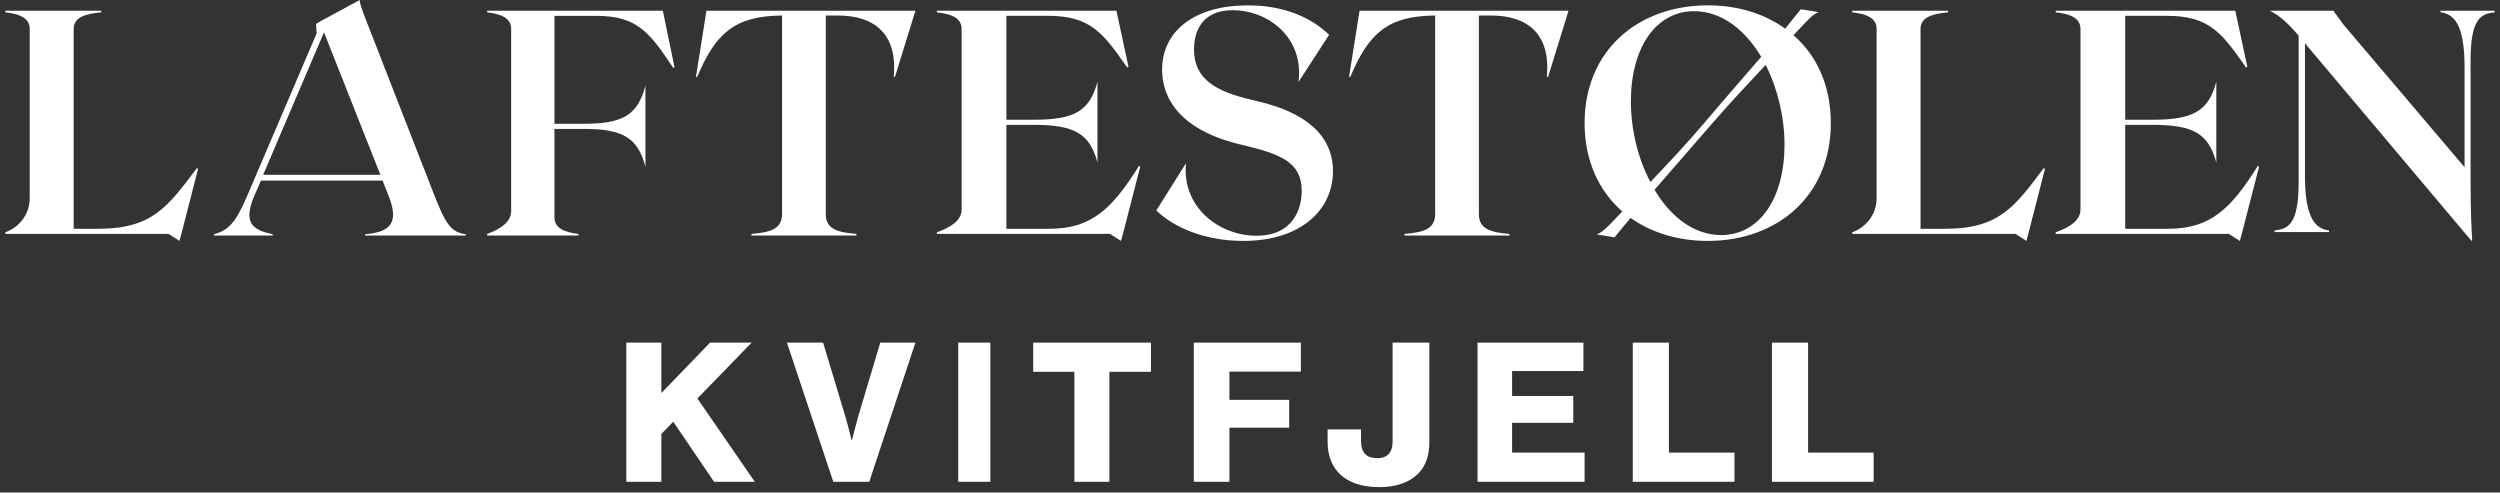
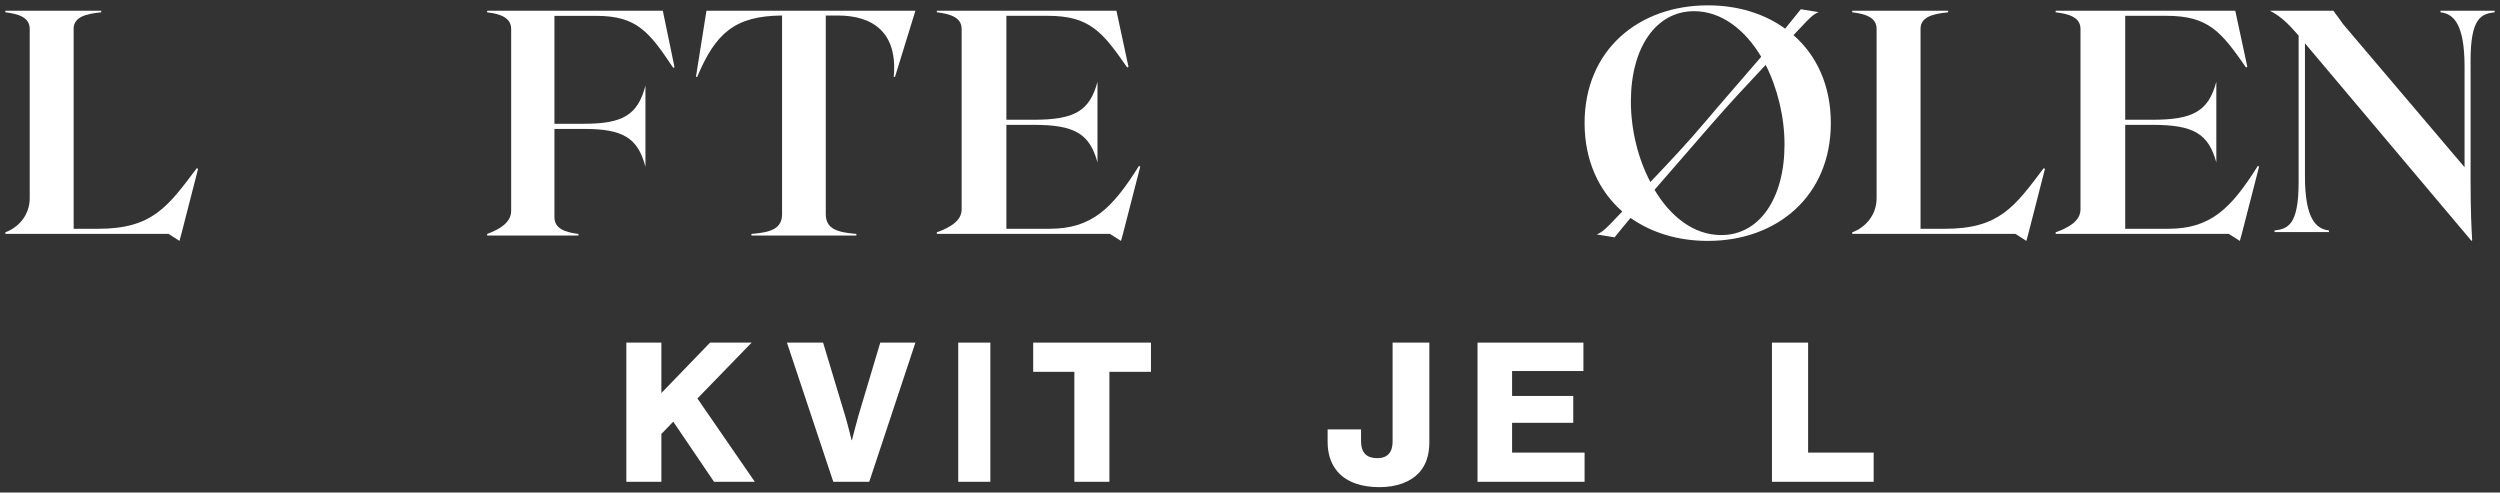
<svg xmlns="http://www.w3.org/2000/svg" width="269px" height="53px" viewBox="0 0 269 53" version="1.1">
  <rect x="0" y="0" width="269" height="53" fill="#333333" stroke="none" />
  <title>53929B4B-9E01-4178-B795-D763B7EF8E8B</title>
  <desc>Created with sketchtool.</desc>
  <g id="Leadsside" stroke="none" stroke-width="1" fill="none" fill-rule="evenodd">
    <g id="Laftestølen-/-Området" transform="translate(-70, -60)" fill="#FFFFFF">
      <g id="Menu-/-White-/-Open-CTA">
        <g id="Logo/THG31/White" transform="translate(70, 60)">
          <g id="Laftestølen" transform="translate(0.47, 0)">
            <path d="M20.842,18.168 L19.048,25.167 L18.841,25.921 L17.668,25.167 L0.106,25.167 L0.106,24.995 C1.52,24.48 2.728,23.143 2.728,21.324 L2.728,3.108 C2.728,1.872 1.52,1.495 0.106,1.323 L0.106,1.152 L10.422,1.152 L10.422,1.323 C8.663,1.495 7.455,1.872 7.455,3.108 L7.455,24.617 L10.112,24.617 C15.943,24.617 17.599,22.216 20.704,18.099 L20.842,18.168 Z" id="Fill-1" />
-             <path d="M40.458,18.809 L34.393,3.477 L27.847,18.809 L40.458,18.809 Z M49.643,25.205 L49.643,25.345 L38.814,25.345 L38.814,25.205 C41.213,24.997 42.584,24.232 41.384,21.173 L40.699,19.435 L27.608,19.435 L26.854,21.173 C25.586,24.162 26.957,24.788 28.875,25.205 L28.875,25.345 L22.57,25.345 L22.57,25.205 C24.01,24.788 24.832,24.128 26.1,21.138 L33.605,3.581 L33.536,2.573 L34.188,2.19 L38.231,0 C38.231,0.209 38.3,0.627 39.02,2.434 L46.25,20.964 C47.484,24.162 48.101,24.997 49.643,25.205 L49.643,25.205 Z" id="Fill-3" />
            <path d="M72.108,7.235 L71.972,7.304 C69.388,3.433 68.061,1.705 63.676,1.705 L59.188,1.705 L59.188,13.318 L62.351,13.318 C66.532,13.318 68.163,12.385 68.979,9.205 L68.979,17.949 C68.163,14.804 66.532,13.871 62.351,13.871 L59.188,13.871 L59.188,23.375 C59.188,24.62 60.378,25 61.772,25.172 L61.772,25.345 L51.947,25.345 L51.947,25.172 C53.341,24.654 54.531,23.928 54.531,22.684 L54.531,3.122 C54.531,1.878 53.341,1.498 51.947,1.325 L51.947,1.152 L70.85,1.152 L72.108,7.235 Z" id="Fill-6" />
            <path d="M95.832,8.272 L95.695,8.272 C96.141,3.571 93.532,1.67 89.687,1.67 L88.383,1.67 L88.383,23.029 C88.383,24.619 89.584,24.999 91.678,25.172 L91.678,25.345 L80.385,25.345 L80.385,25.172 C82.478,24.999 83.68,24.619 83.68,23.029 L83.68,1.67 C78.566,1.705 76.506,3.606 74.549,8.272 L74.412,8.272 L75.545,1.152 L98.029,1.152 L95.832,8.272 Z" id="Fill-8" />
            <path d="M122.221,17.928 L120.359,25.166 L120.148,25.921 L118.954,25.166 L100.333,25.166 L100.333,24.995 C101.773,24.48 103.002,23.759 103.002,22.524 L103.002,3.107 C103.002,1.872 101.773,1.495 100.333,1.323 L100.333,1.152 L119.657,1.152 L120.956,7.19 L120.816,7.259 C118.146,3.416 116.775,1.701 112.243,1.701 L107.816,1.701 L107.816,12.885 L110.767,12.885 C115.124,12.885 116.775,11.958 117.619,8.803 L117.619,17.481 C116.775,14.359 115.124,13.434 110.767,13.434 L107.816,13.434 L107.816,24.617 L112.454,24.617 C116.986,24.617 119.2,22.455 122.08,17.859 L122.221,17.928 Z" id="Fill-10" />
-             <path d="M142.958,18.401 C142.958,22.649 139.42,25.921 133.315,25.921 C129.118,25.921 125.822,24.459 123.949,22.649 L127.14,17.565 C126.689,22.37 130.783,25.364 134.702,25.364 C138.761,25.364 139.594,22.37 139.594,20.525 C139.594,17.426 137.269,16.556 133.141,15.581 C126.412,14.015 124.574,10.498 124.574,7.504 C124.574,3.221 128.216,0.576 133.8,0.576 C137.824,0.576 140.703,1.968 142.542,3.744 L139.246,8.827 C139.872,4.058 135.985,1.098 132.171,1.098 C128.875,1.098 128.007,3.361 128.007,5.311 C128.007,8.966 131.13,10.046 134.772,10.881 C141.606,12.448 142.958,15.824 142.958,18.401" id="Fill-12" />
-             <path d="M166.105,8.272 L165.969,8.272 C166.415,3.571 163.805,1.67 159.961,1.67 L158.657,1.67 L158.657,23.029 C158.657,24.619 159.858,24.999 161.953,25.172 L161.953,25.345 L150.659,25.345 L150.659,25.172 C152.752,24.999 153.954,24.619 153.954,23.029 L153.954,1.67 C148.84,1.705 146.78,3.606 144.823,8.272 L144.686,8.272 L145.819,1.152 L168.303,1.152 L166.105,8.272 Z" id="Fill-14" />
            <path d="M191.544,15.546 C191.544,12.587 190.788,9.489 189.517,6.982 C187.523,9.106 185.564,11.195 183.64,13.422 L177.557,20.421 C179.275,23.31 181.784,25.294 184.739,25.294 C188.863,25.294 191.544,21.326 191.544,15.546 M177.11,19.585 C179.103,17.496 181.097,15.372 182.953,13.179 C184.946,10.812 187.008,8.479 189.036,6.112 C187.317,3.221 184.774,1.203 181.819,1.203 C177.695,1.203 175.014,5.137 175.014,10.916 C175.014,13.945 175.77,17.044 177.11,19.585 M196.527,13.248 C196.527,21.082 190.754,25.921 183.296,25.921 C180.101,25.921 177.248,25.051 174.979,23.449 C174.395,24.145 173.812,24.842 173.261,25.538 L171.336,25.225 C171.921,25.016 172.54,24.39 173.193,23.693 L174.086,22.753 C171.578,20.56 170.031,17.287 170.031,13.248 C170.031,5.415 175.804,0.576 183.296,0.576 C186.492,0.576 189.345,1.447 191.613,3.083 L193.297,0.994 L195.221,1.307 C194.671,1.481 194.087,2.108 193.503,2.734 L192.507,3.779 C195.015,5.972 196.527,9.209 196.527,13.248" id="Fill-16" />
            <path d="M219.568,18.168 L217.773,25.167 L217.567,25.921 L216.393,25.167 L198.832,25.167 L198.832,24.995 C200.246,24.48 201.453,23.143 201.453,21.324 L201.453,3.108 C201.453,1.872 200.246,1.495 198.832,1.323 L198.832,1.152 L209.147,1.152 L209.147,1.323 C207.388,1.495 206.18,1.872 206.18,3.108 L206.18,24.617 L208.837,24.617 C214.668,24.617 216.324,22.216 219.429,18.099 L219.568,18.168 Z" id="Fill-18" />
            <path d="M242.609,17.928 L240.746,25.166 L240.536,25.921 L239.341,25.166 L220.72,25.166 L220.72,24.995 C222.16,24.48 223.391,23.759 223.391,22.524 L223.391,3.107 C223.391,1.872 222.16,1.495 220.72,1.323 L220.72,1.152 L240.044,1.152 L241.343,7.19 L241.203,7.259 C238.533,3.416 237.162,1.701 232.63,1.701 L228.203,1.701 L228.203,12.885 L231.154,12.885 C235.511,12.885 237.162,11.958 238.006,8.803 L238.006,17.481 C237.162,14.359 235.511,13.434 231.154,13.434 L228.203,13.434 L228.203,24.617 L232.842,24.617 C237.373,24.617 239.587,22.455 242.467,17.859 L242.609,17.928 Z" id="Fill-20" />
            <path d="M267.954,1.152 L267.954,1.322 C266.557,1.493 265.364,1.866 265.364,6.493 L265.364,19.32 C265.364,22.858 265.466,24.627 265.535,25.852 L265.466,25.921 L247.543,4.657 L247.543,18.946 C247.543,23.573 248.735,24.627 250.132,24.798 L250.132,24.968 L244.272,24.968 L244.272,24.798 C245.67,24.627 246.862,24.253 246.862,19.626 L246.862,3.839 C245.704,2.479 244.851,1.696 243.761,1.152 L250.61,1.152 C250.814,1.493 251.155,1.866 251.632,2.58 L264.716,17.993 L264.716,7.174 C264.716,2.547 263.524,1.493 262.127,1.322 L262.127,1.152 L267.954,1.152 Z" id="Fill-22" />
          </g>
          <g id="Kvitfjell" transform="translate(67.394, 36.865)">
            <polygon id="Fill-25" points="0 0 3.77 0 3.77 5.425 9.01 0 13.483 0 7.647 6.012 13.824 14.976 9.436 14.976 5.048 8.504 3.77 9.824 3.77 14.976 0 14.976" />
            <path d="M17.281,0 L21.17,0 L23.538,7.855 C23.875,8.986 24.235,10.494 24.235,10.494 L24.277,10.494 C24.277,10.494 24.658,8.965 24.975,7.855 L27.322,0 L31.105,0 L26.137,14.976 L22.269,14.976 L17.281,0 Z" id="Fill-27" />
            <polygon id="Fill-29" points="35.713 14.976 39.169 14.976 39.169 0 35.713 0" />
            <polygon id="Fill-31" points="48.207 3.142 43.777 3.142 43.777 0 56.45 0 56.45 3.142 51.977 3.142 51.977 14.976 48.207 14.976" />
-             <polygon id="Fill-32" points="61.058 0 72.578 0 72.578 3.121 64.891 3.121 64.891 6.158 71.322 6.158 71.322 9.153 64.891 9.153 64.891 14.976 61.058 14.976" />
            <path d="M75.458,10.681 L75.458,9.336 L79.055,9.336 L79.055,10.596 C79.055,11.9 79.702,12.433 80.796,12.433 C81.958,12.433 82.45,11.75 82.45,10.639 L82.45,0 L86.403,0 L86.403,10.724 C86.403,12.091 86.045,13.202 85.264,14.035 C84.371,14.976 82.918,15.552 81.042,15.552 C77.268,15.552 75.458,13.587 75.458,10.681" id="Fill-33" />
            <polygon id="Fill-34" points="91.587 0 102.981 0 102.981 3.058 95.307 3.058 95.307 5.739 101.888 5.739 101.888 8.629 95.307 8.629 95.307 11.835 103.107 11.835 103.107 14.976 91.587 14.976" />
-             <polygon id="Fill-35" points="108.291 0 112.181 0 112.181 11.835 119.236 11.835 119.236 14.976 108.291 14.976" />
            <polygon id="Fill-36" points="123.268 0 127.158 0 127.158 11.835 134.212 11.835 134.212 14.976 123.268 14.976" />
          </g>
        </g>
      </g>
    </g>
  </g>
</svg>